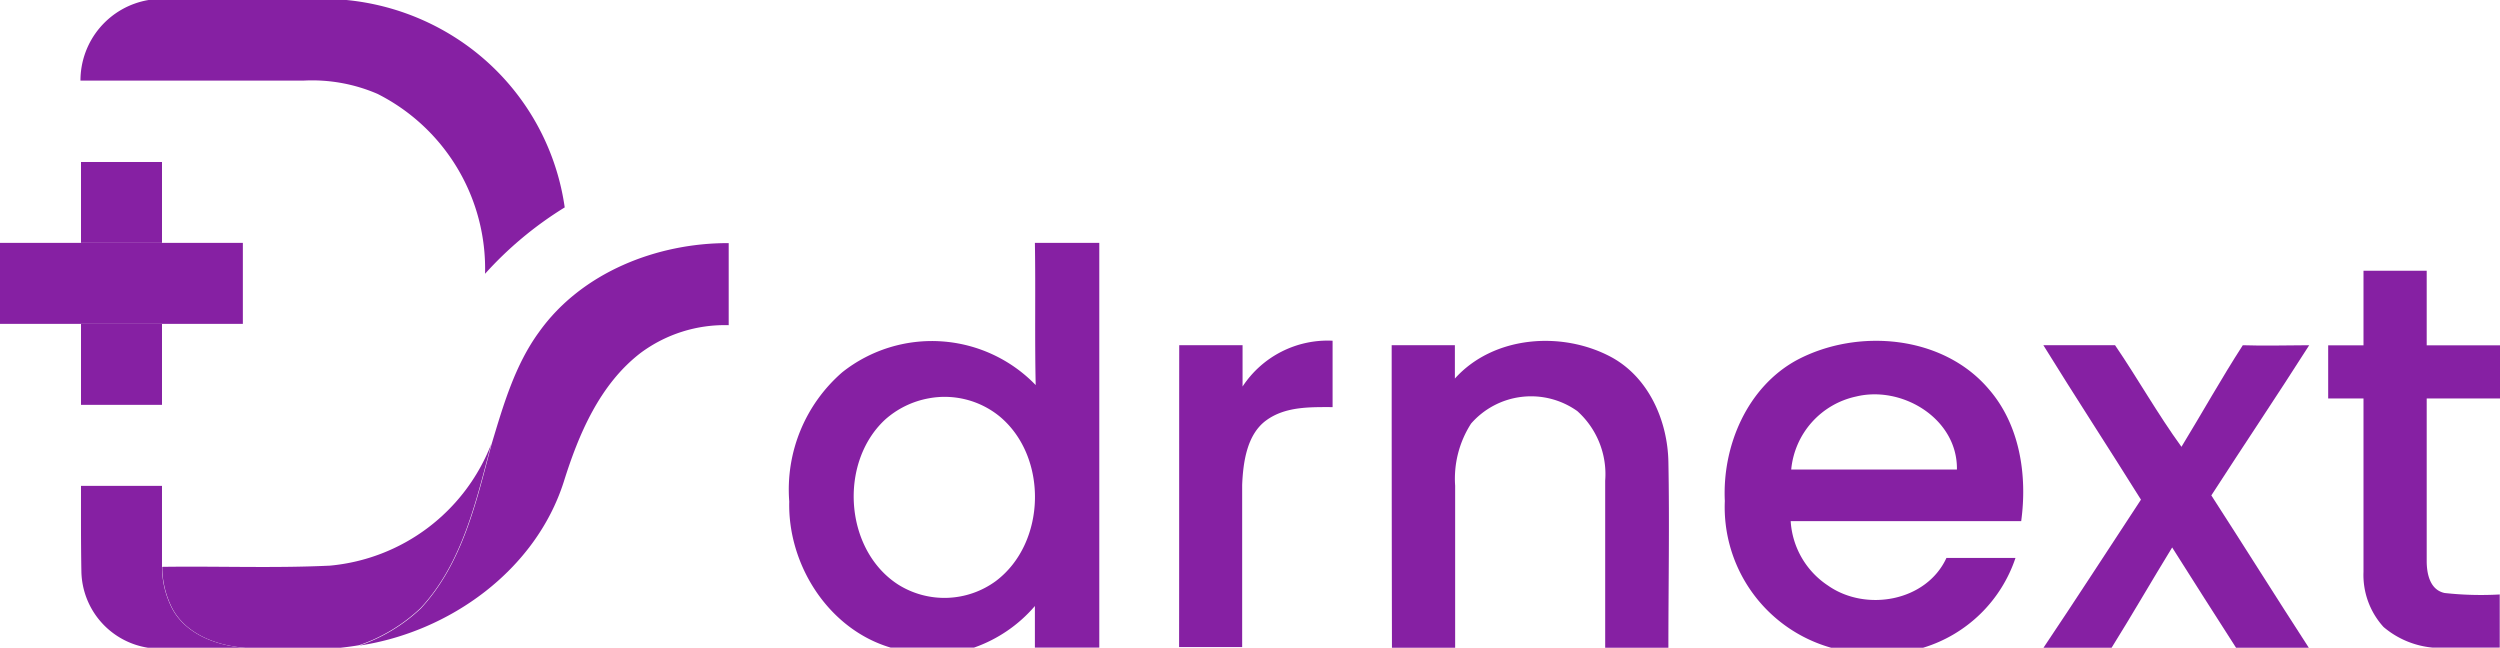
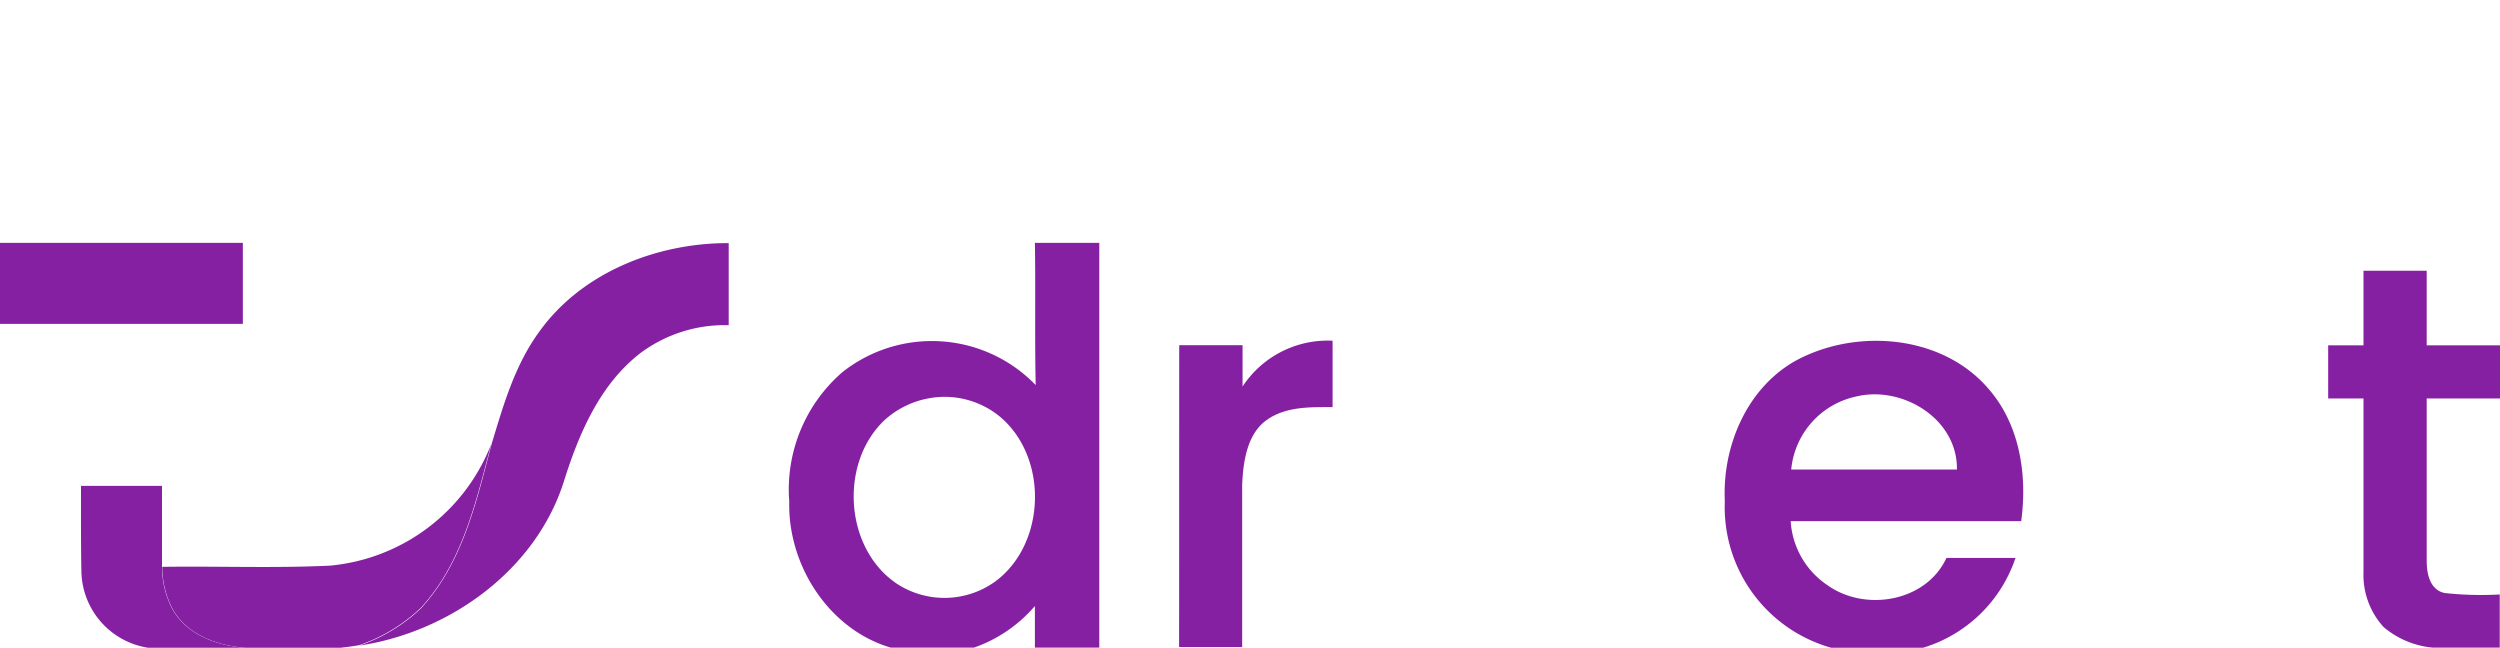
<svg xmlns="http://www.w3.org/2000/svg" id="Layer_1" data-name="Layer 1" viewBox="0 0 188.28 48.78">
  <defs>
    <style>.cls-1{fill:#8620a3;}</style>
  </defs>
-   <path class="cls-1" d="M11.19,0h14.9a18.59,18.59,0,0,1,8.34,2.92,18.2,18.2,0,0,1,8.1,12.7,27.34,27.34,0,0,0-6,5A14.74,14.74,0,0,0,28.43,7.07a12.42,12.42,0,0,0-5.56-1H6.06A6.15,6.15,0,0,1,11.19,0Z" />
  <path class="cls-1" d="M0,18.29c2,0,4.07,0,6.1,0h6.1c2,0,4.06,0,6.09,0v6.1H0Z" />
  <path class="cls-1" d="M77.94,18.29h4.85q0,15.24,0,30.48H77.94c0-1,0-2.09,0-3.13a10.66,10.66,0,0,1-4.58,3.13H67.07c-4.69-1.39-7.75-6.25-7.63-11a11.69,11.69,0,0,1,4-9.74A10.87,10.87,0,0,1,78,29C77.92,25.42,78,21.86,77.94,18.29ZM69.94,30a6.75,6.75,0,0,0-3.29,1.61c-3.49,3.25-3.06,9.81,1,12.42A6.55,6.55,0,0,0,75,43.76c3.81-2.87,3.95-9.37.27-12.41A6.55,6.55,0,0,0,69.94,30Z" />
  <path class="cls-1" d="M88.81,26c1.59,0,3.18,0,4.77,0l0,3.11a7.67,7.67,0,0,1,6.78-3.45v5c-1.69,0-3.55-.06-5,1s-1.74,3.14-1.81,4.87c0,4.07,0,8.14,0,12.2H88.8C88.81,41.19,88.8,33.6,88.81,26Z" />
  <path class="cls-1" d="M24.84,42.6A14.45,14.45,0,0,0,37,33.43c-1.15,4.33-2.19,9-5.33,12.37a12.78,12.78,0,0,1-4.62,2.79c-.46.08-.92.14-1.38.19H18.45c-2.21-.15-4.69-1.11-5.62-3.27a6.84,6.84,0,0,1-.61-2.82C16.42,42.63,20.64,42.8,24.84,42.6Z" />
-   <path class="cls-1" d="M6.1,12.2h6.1v6.09H6.1Z" />
  <path class="cls-1" d="M40.6,25c3.2-4.49,8.89-6.71,14.28-6.69v6.18a10.63,10.63,0,0,0-6.62,2.08c-3.08,2.36-4.67,6.1-5.8,9.71-2.13,6.68-8.61,11.32-15.39,12.34a12.78,12.78,0,0,0,4.62-2.79c3.14-3.39,4.18-8,5.33-12.37C37.91,30.5,38.78,27.49,40.6,25Z" />
  <path class="cls-1" d="M178,20.39h4.76c0,1.87,0,3.75,0,5.62h5.52v4h-5.52c0,4.08,0,8.16,0,12.24,0,1,.26,2.18,1.35,2.41a25,25,0,0,0,4.15.11c0,1.34,0,2.68,0,4h-5.08a6.65,6.65,0,0,1-3.67-1.55A5.82,5.82,0,0,1,178,43.07c0-4.35,0-8.7,0-13.06h-2.66c0-1.33,0-2.67,0-4H178C178,24.14,178,22.26,178,20.39Z" />
-   <path class="cls-1" d="M6.1,24.39h6.1v6.1H6.1Z" />
-   <path class="cls-1" d="M104.81,26h4.76c0,.84,0,1.67,0,2.51,2.9-3.23,8.08-3.61,11.79-1.61,2.81,1.53,4.23,4.78,4.29,7.88.09,4.66,0,9.33,0,14h-4.76V36.2a6.38,6.38,0,0,0-2.1-5.24,6,6,0,0,0-8,.94,7.67,7.67,0,0,0-1.2,4.68c0,4.07,0,8.14,0,12.2h-4.76Q104.81,37.39,104.81,26Z" />
  <path class="cls-1" d="M135.34,27.11c4.57-2.42,11-1.87,14.45,2.21,2.34,2.7,2.9,6.49,2.43,9.93H134.86a6.27,6.27,0,0,0,2.81,4.85c2.85,2,7.41,1.2,8.92-2.08,1.73,0,3.46,0,5.2,0a10.57,10.57,0,0,1-6.95,6.76H137.9a11,11,0,0,1-8-11.05C129.7,33.58,131.59,29.14,135.34,27.11Zm-.44,8.25c4.16,0,8.32,0,12.48,0,.06-3.81-4.1-6.34-7.58-5.5A6.22,6.22,0,0,0,134.9,35.36Z" />
-   <path class="cls-1" d="M153.89,26c1.79,0,3.6,0,5.4,0,1.71,2.51,3.2,5.17,5,7.65,1.55-2.54,3-5.14,4.62-7.65,1.66.06,3.31,0,5,0-2.42,3.8-4.93,7.53-7.37,11.31,2.46,3.81,4.87,7.66,7.34,11.47h-5.48c-1.61-2.51-3.2-5-4.81-7.55-1.54,2.51-3,5.05-4.56,7.55H153.9c2.48-3.69,4.89-7.43,7.34-11.15C158.81,33.74,156.3,29.9,153.89,26Z" />
-   <path class="cls-1" d="M6.1,36.59h6.1c0,2,0,4.06,0,6.1a6.84,6.84,0,0,0,.61,2.82c.93,2.16,3.41,3.12,5.62,3.27H11.13a5.93,5.93,0,0,1-5-5.71C6.09,40.91,6.1,38.75,6.1,36.59Z" />
+   <path class="cls-1" d="M6.1,36.59h6.1c0,2,0,4.06,0,6.1a6.84,6.84,0,0,0,.61,2.82c.93,2.16,3.41,3.12,5.62,3.27H11.13a5.93,5.93,0,0,1-5-5.71C6.09,40.91,6.1,38.75,6.1,36.59" />
</svg>